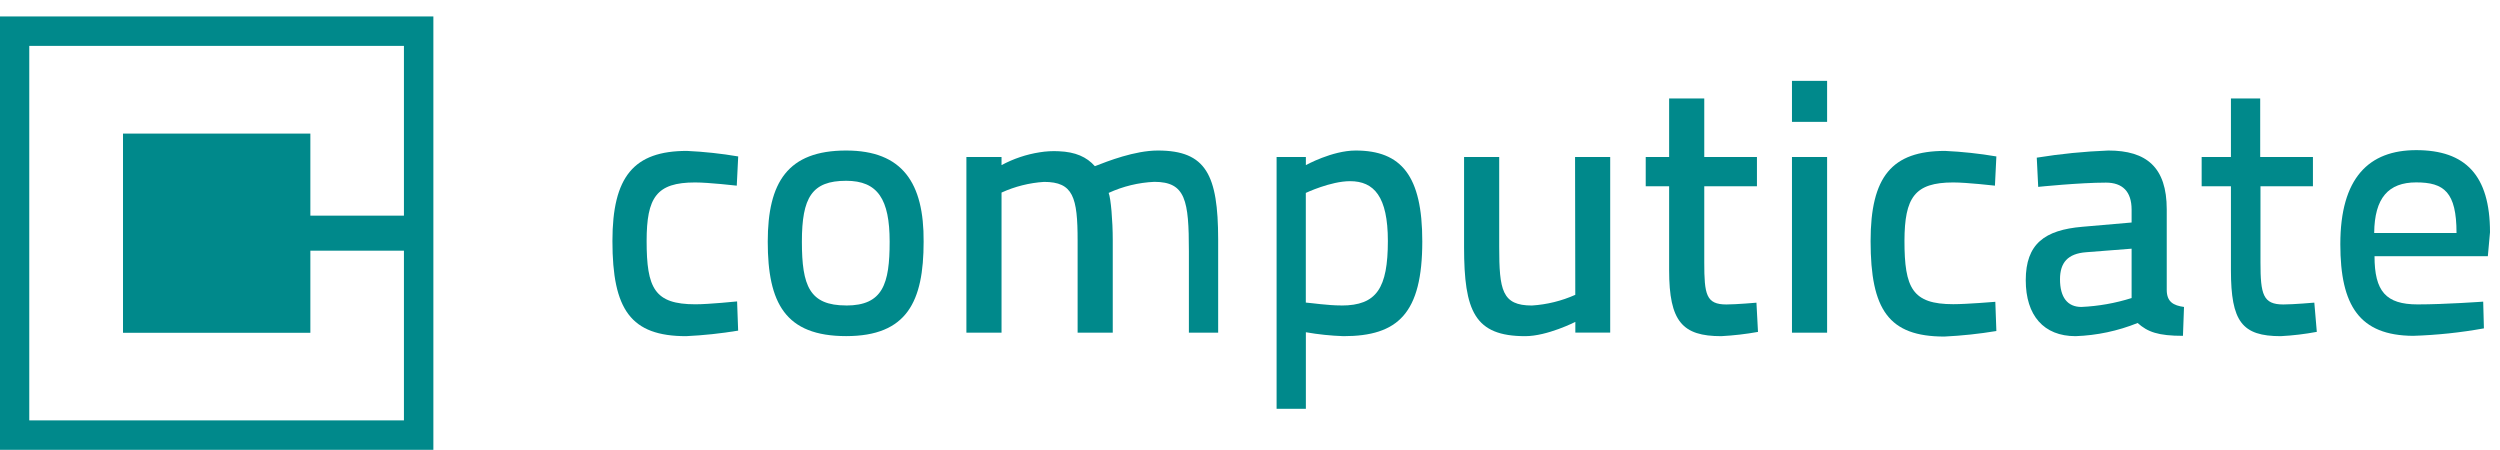
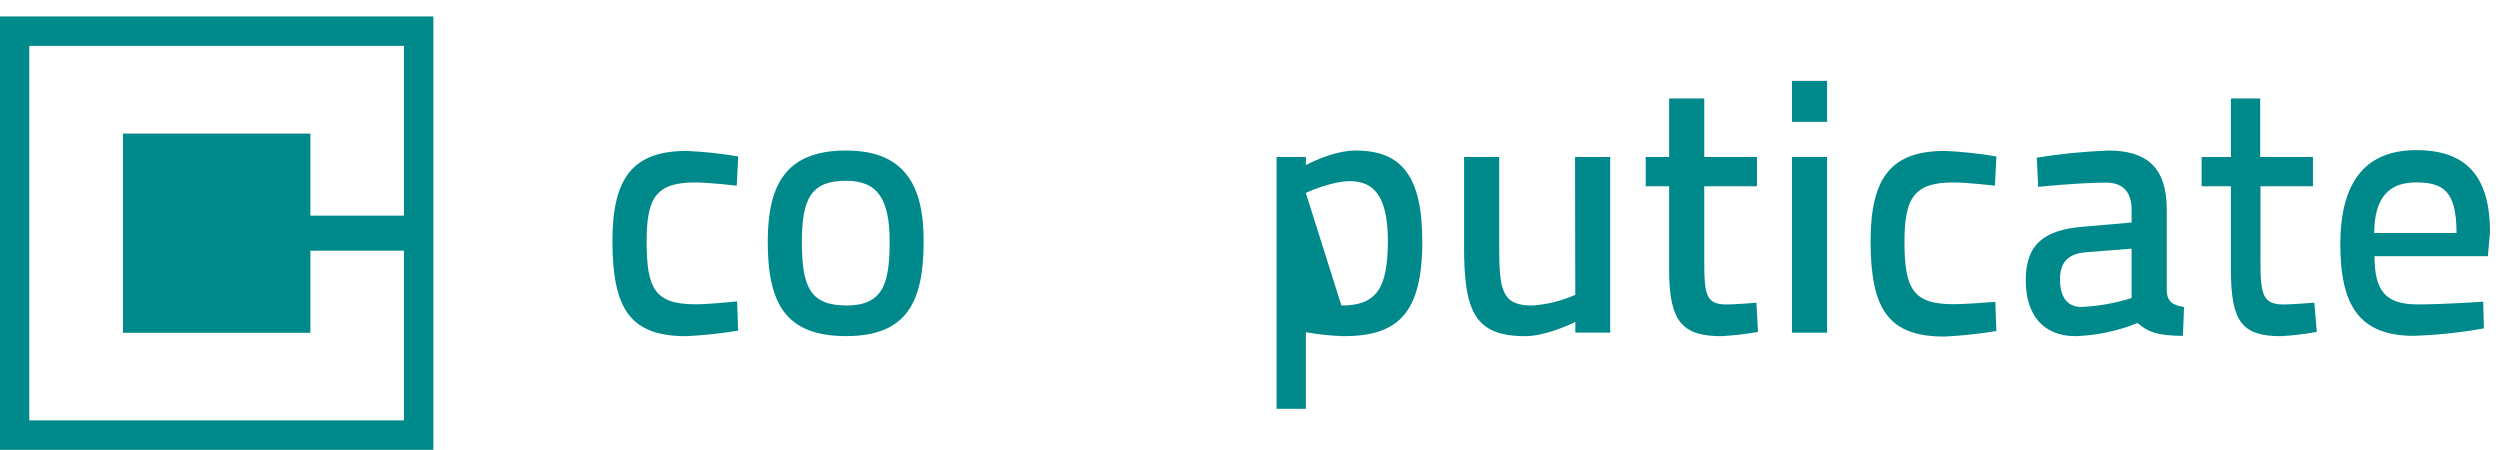
<svg xmlns="http://www.w3.org/2000/svg" width="150px" height="27px" version="1.1" xml:space="preserve" style="fill-rule:evenodd;clip-rule:evenodd;stroke-linejoin:round;stroke-miterlimit:2;">
  <g transform="matrix(1,0,0,1,-215,-160)">
    <g transform="matrix(0.332,0,0,0.332,215,160.987)">
      <path d="M125.62,30C128.07,30 133.15,30.58 133.15,30.58L133.41,25.3C130.343,24.778 127.248,24.444 124.14,24.3C114.54,24.3 110.68,28.94 110.68,40.59C110.68,53 114,57.78 124,57.78C127.15,57.629 130.289,57.295 133.4,56.78L133.21,51.5C133.21,51.5 128.12,52.02 125.68,52.02C118.27,52.02 116.86,49.12 116.86,40.56C116.87,32.73 118.61,30 125.62,30Z" style="fill:rgb(0,137,139);fill-rule:nonzero;" />
      <path d="M152.92,24.23C142.36,24.23 138.75,29.96 138.75,40.71C138.75,51.79 141.91,57.77 152.92,57.77C163.93,57.77 166.92,51.52 166.92,40.71C167,30.09 163.1,24.23 152.92,24.23ZM152.92,52.23C146.29,52.23 144.92,48.69 144.92,40.7C144.92,32.71 146.72,29.7 152.92,29.7C158.65,29.7 160.78,33.05 160.78,40.7C160.78,48.35 159.56,52.24 152.92,52.24L152.92,52.23Z" style="fill:rgb(0,137,139);fill-rule:nonzero;" />
-       <path d="M209.26,24.23C205.07,24.23 200.18,26.16 197.87,27.06C196.39,25.39 194.36,24.48 191.34,24.36C190.19,24.301 189.037,24.365 187.9,24.55C185.485,24.926 183.152,25.711 181,26.87L181,25.4L174.65,25.4L174.65,57.15L181,57.15L181,31.83C183.421,30.725 186.024,30.071 188.68,29.9C193.96,29.9 194.75,32.67 194.75,40.52L194.75,57.15L201.1,57.15L201.1,40.39C201.1,36.91 200.75,32.86 200.36,31.89C202.955,30.697 205.757,30.018 208.61,29.89C214.28,29.89 214.86,33.24 214.86,42.45L214.86,57.15L220.15,57.15L220.15,40.27C220.13,28.68 218,24.23 209.26,24.23Z" style="fill:rgb(0,137,139);fill-rule:nonzero;" />
-       <path d="M245,24.23C240.75,24.23 236,26.87 236,26.87L236,25.4L230.71,25.4L230.71,70.91L236,70.91L236,57.07C238.25,57.467 240.526,57.704 242.81,57.78C252.66,57.78 257.04,53.66 257.04,40.65C257.05,28.8 253.25,24.23 245,24.23ZM242.42,52.23C239.91,52.23 237.05,51.78 235.99,51.71L235.99,31.89C235.99,31.89 240.48,29.77 243.99,29.77C248.31,29.77 250.82,32.54 250.82,40.59C250.81,49.09 248.81,52.24 242.43,52.24L242.42,52.23Z" style="fill:rgb(0,137,139);fill-rule:nonzero;" />
+       <path d="M245,24.23C240.75,24.23 236,26.87 236,26.87L236,25.4L230.71,25.4L230.71,70.91L236,70.91L236,57.07C238.25,57.467 240.526,57.704 242.81,57.78C252.66,57.78 257.04,53.66 257.04,40.65C257.05,28.8 253.25,24.23 245,24.23ZM242.42,52.23L235.99,31.89C235.99,31.89 240.48,29.77 243.99,29.77C248.31,29.77 250.82,32.54 250.82,40.59C250.81,49.09 248.81,52.24 242.43,52.24L242.42,52.23Z" style="fill:rgb(0,137,139);fill-rule:nonzero;" />
      <path d="M284.69,50.31C282.213,51.415 279.557,52.069 276.85,52.24C271.44,52.24 270.94,49.47 270.94,41.62L270.94,25.4L264.59,25.4L264.59,41.68C264.59,53.27 266.5,57.78 275.64,57.78C279.64,57.78 284.7,55.2 284.7,55.2L284.7,57.14L291,57.14L291,25.4L284.65,25.4L284.69,50.31Z" style="fill:rgb(0,137,139);fill-rule:nonzero;" />
      <path d="M312,52.05C308.33,52.05 308,50.25 308,44.45L308,30.69L317.52,30.69L317.52,25.4L308,25.4L308,14.82L301.65,14.82L301.65,25.4L297.42,25.4L297.42,30.69L301.65,30.69L301.65,45.87C301.65,55.14 304.05,57.78 311.07,57.78C313.297,57.662 315.515,57.404 317.71,57.01L317.43,51.73C317.43,51.73 313.77,52.05 312,52.05Z" style="fill:rgb(0,137,139);fill-rule:nonzero;" />
      <rect x="323.85" y="11.64" width="6.35" height="7.41" style="fill:rgb(0,137,139);" />
      <rect x="323.85" y="25.4" width="6.35" height="31.75" style="fill:rgb(0,137,139);" />
      <path d="M353,30C355.45,30 360.53,30.58 360.53,30.58L360.79,25.3C357.723,24.778 354.627,24.444 351.52,24.3C341.92,24.3 338.06,28.94 338.06,40.59C338.06,53.02 341.34,57.85 351.39,57.85C354.54,57.699 357.679,57.365 360.79,56.85L360.6,51.57C360.6,51.57 355.48,52 353,52C345.6,52 344.18,49.1 344.18,40.54C344.21,32.73 346,30 353,30Z" style="fill:rgb(0,137,139);fill-rule:nonzero;" />
      <path d="M391.58,49.41L391.58,34.86C391.58,27.26 387.92,24.23 381.03,24.23C376.695,24.398 372.373,24.828 368.09,25.52L368.35,30.8C368.35,30.8 375.82,30.03 380.59,30.03C383.59,30.03 385.23,31.64 385.23,34.92L385.23,37.24L376.34,38.01C369.51,38.59 366.1,41.1 366.1,47.67C366.1,54.05 369.35,57.78 375.1,57.78C378.95,57.645 382.747,56.84 386.32,55.4C388.12,57.01 390,57.72 394.51,57.72L394.7,52.5C392.81,52.24 391.58,51.6 391.58,49.41ZM385.23,50.89C382.287,51.821 379.234,52.362 376.15,52.5C373.64,52.5 372.29,50.76 372.29,47.5C372.29,44.5 373.68,42.86 377.02,42.61L385.23,41.97L385.23,50.89Z" style="fill:rgb(0,137,139);fill-rule:nonzero;" />
      <path d="M412.65,52.05C408.98,52.05 408.52,50.25 408.52,44.45L408.52,30.69L418,30.69L418,25.4L408.47,25.4L408.47,14.82L403.18,14.82L403.18,25.4L397.89,25.4L397.89,30.69L403.18,30.69L403.18,45.87C403.18,55.14 405.18,57.78 412.18,57.78C414.368,57.666 416.547,57.405 418.7,57L418.25,51.72C418.25,51.72 414.45,52.05 412.65,52.05Z" style="fill:rgb(0,137,139);fill-rule:nonzero;" />
      <path d="M450,39C450,28.7 445.56,24.16 436.67,24.16C428.11,24.16 422.95,29.16 422.95,41.16C422.95,52.3 426.43,57.65 436.09,57.72C440.387,57.587 444.669,57.135 448.9,56.37L448.77,51.54C448.77,51.54 441.88,52.04 436.92,52.04C431.19,52.04 429.13,49.68 429.13,43.33L449.61,43.33L450,39ZM429.07,39.13C429.13,32.78 431.65,29.99 436.67,29.99C441.69,29.99 443.95,31.73 443.95,39.13L429.07,39.13Z" style="fill:rgb(0,137,139);fill-rule:nonzero;" />
      <path d="M0,78.32L78.32,78.32L78.32,0L0,0L0,78.32ZM5.29,5.32L73,5.32L73,36L56.09,36L56.09,21.17L22.23,21.17L22.23,57.17L56.09,57.17L56.09,42.33L73,42.33L73,73L5.29,73L5.29,5.32Z" style="fill:rgb(0,137,139);fill-rule:nonzero;" />
    </g>
  </g>
</svg>